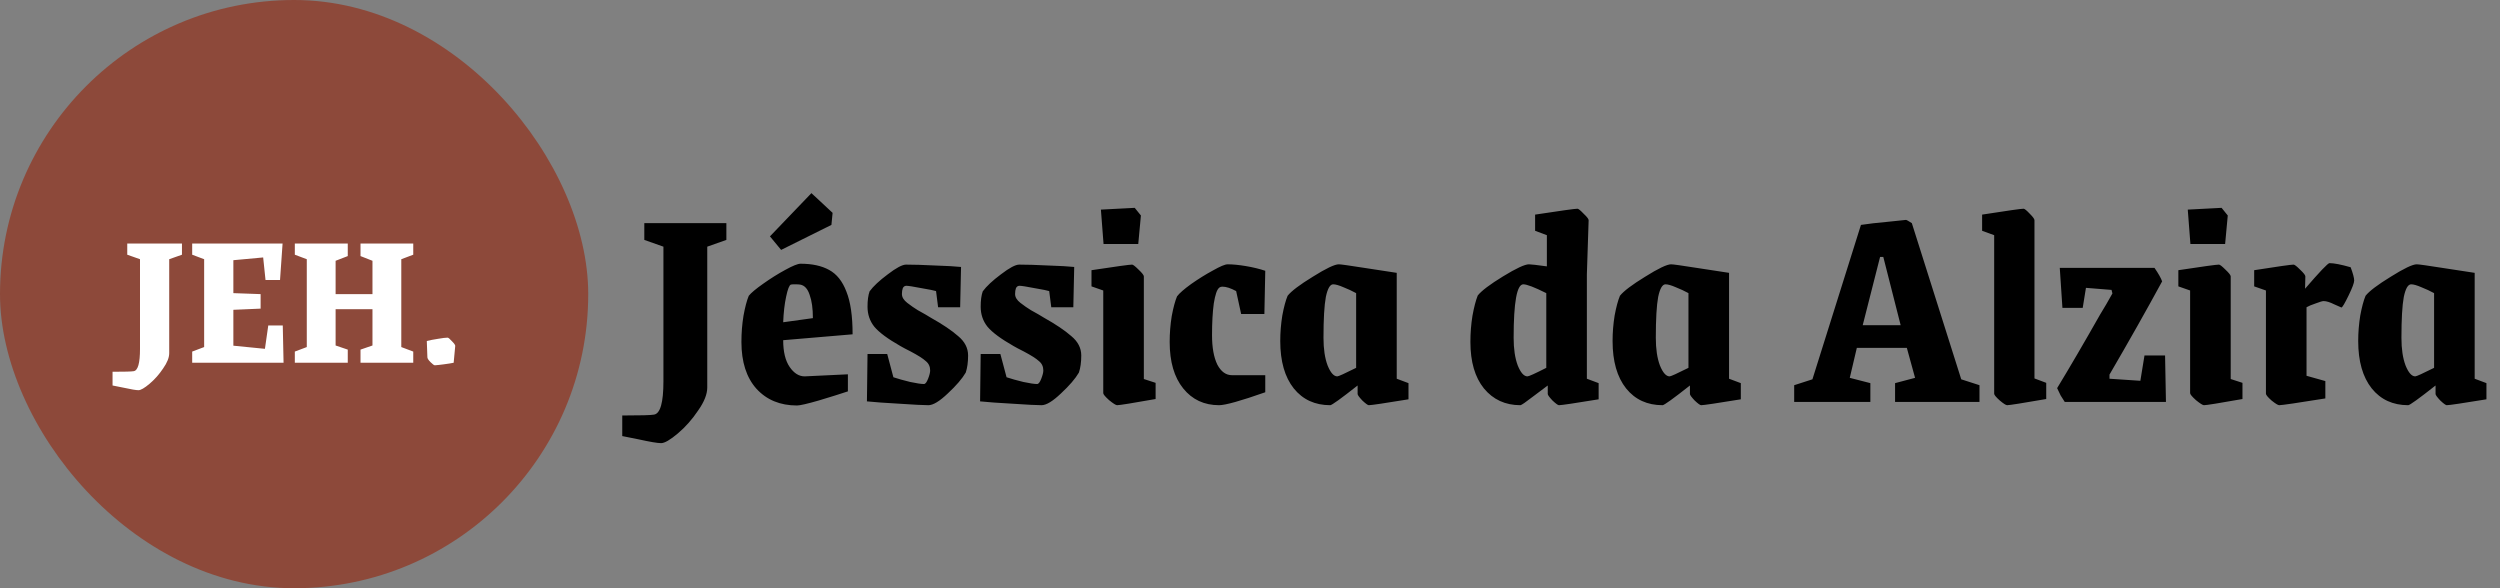
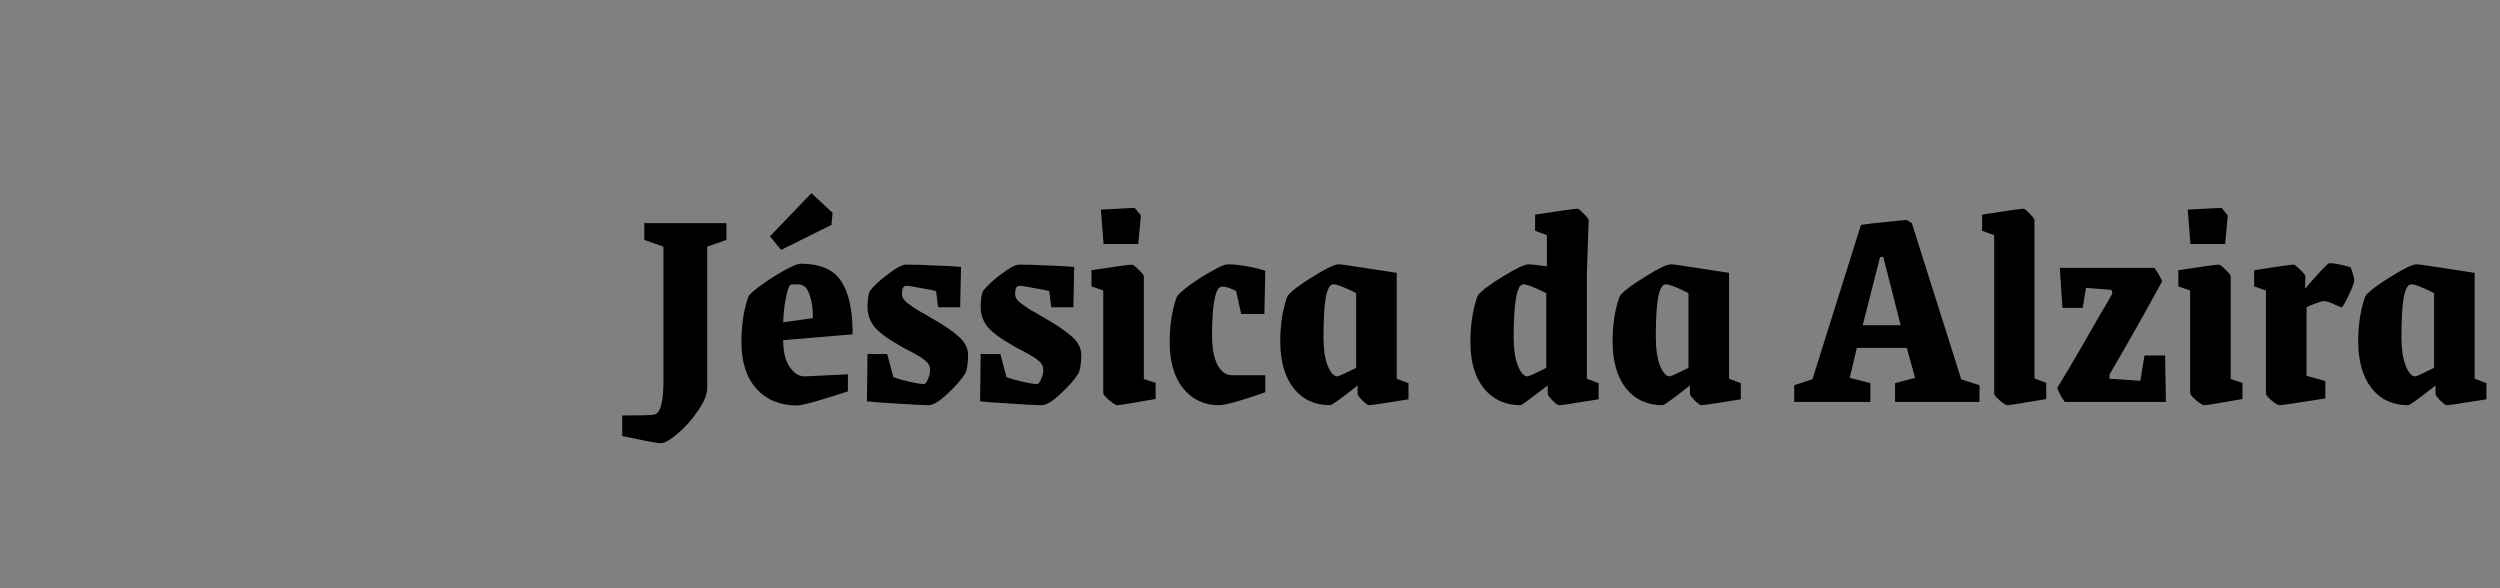
<svg xmlns="http://www.w3.org/2000/svg" width="255" height="60" viewBox="0 0 255 60" fill="none">
  <rect x="0" y="0" width="255" height="60" fill="#808080" stroke="none" />
-   <rect width="60" height="60" rx="30" fill="#8D493A" />
-   <path d="M14.12 39.8C13.88 39.8 13.367 39.713 12.58 39.54C12.14 39.447 11.773 39.373 11.48 39.32V37.92C12.72 37.92 13.44 37.9 13.64 37.86C14.067 37.793 14.28 37.04 14.28 35.6V26.44L12.98 25.98V24.84H18.56V25.98L17.26 26.44V36.02C17.26 36.473 17.053 36.993 16.64 37.58C16.24 38.18 15.78 38.7 15.26 39.14C14.74 39.58 14.36 39.8 14.12 39.8ZM19.603 35.86L20.823 35.4V26.44L19.603 25.98V24.84H28.823L28.563 28.56H27.083L26.843 26.26L23.803 26.54V29.9L26.583 30V31.48L23.803 31.6V35.26L27.023 35.58L27.363 33.2H28.843L28.923 37H19.603V35.86ZM30.072 35.86L31.292 35.4V26.44L30.072 25.98V24.84H35.472V26.12L34.232 26.6V30H37.992V26.6L36.772 26.12V24.84H42.152V25.98L40.932 26.44V35.4L42.152 35.86V37H36.772V35.66L37.992 35.24V31.54H34.232V35.24L35.472 35.66V37H30.072V35.86ZM44.354 37.26C44.274 37.26 44.128 37.153 43.914 36.94C43.701 36.727 43.594 36.56 43.594 36.44L43.534 34.78C43.854 34.7 44.234 34.627 44.674 34.56C45.128 34.48 45.454 34.44 45.654 34.44C45.734 34.44 45.881 34.56 46.094 34.8C46.321 35.027 46.434 35.187 46.434 35.28L46.274 37C46.021 37.053 45.688 37.107 45.274 37.16C44.874 37.213 44.568 37.247 44.354 37.26Z" fill="white" />
  <path d="M67.43 45.2C67.07 45.2 66.3 45.07 65.12 44.81C64.46 44.67 63.91 44.56 63.47 44.48V42.38C65.33 42.38 66.41 42.35 66.71 42.29C67.35 42.19 67.67 41.06 67.67 38.9V25.16L65.72 24.47V22.76H74.09V24.47L72.14 25.16V39.53C72.14 40.21 71.83 40.99 71.21 41.87C70.61 42.77 69.92 43.55 69.14 44.21C68.36 44.87 67.79 45.2 67.43 45.2ZM81.295 41.36C79.575 41.36 78.195 40.79 77.155 39.65C76.135 38.51 75.625 36.92 75.625 34.88C75.625 33.96 75.695 33.07 75.835 32.21C75.995 31.33 76.175 30.65 76.375 30.17C76.615 29.87 77.105 29.46 77.845 28.94C78.605 28.4 79.355 27.93 80.095 27.53C80.855 27.11 81.375 26.9 81.655 26.9C82.835 26.9 83.805 27.11 84.565 27.53C85.345 27.95 85.935 28.69 86.335 29.75C86.755 30.79 86.965 32.24 86.965 34.1L79.885 34.7C79.885 35.88 80.105 36.79 80.545 37.43C80.985 38.07 81.495 38.39 82.075 38.39L86.485 38.18V39.92C85.705 40.18 84.715 40.49 83.515 40.85C82.335 41.19 81.595 41.36 81.295 41.36ZM82.915 32.45C82.915 31.47 82.805 30.68 82.585 30.08C82.385 29.46 82.065 29.11 81.625 29.03C81.525 29.01 81.335 29 81.055 29C80.855 29 80.725 29.01 80.665 29.03C80.505 29.09 80.345 29.5 80.185 30.26C80.025 31 79.925 31.87 79.885 32.87L82.915 32.45ZM78.535 24.11L82.765 19.7L84.925 21.71L84.805 22.94L79.675 25.49L78.535 24.11ZM94.697 41.33C94.197 41.33 93.216 41.28 91.757 41.18C90.296 41.1 89.186 41.02 88.427 40.94L88.487 36.11H90.496L91.126 38.48C91.606 38.64 92.177 38.8 92.837 38.96C93.496 39.1 93.966 39.17 94.246 39.17C94.386 39.17 94.526 38.99 94.666 38.63C94.806 38.27 94.876 37.99 94.876 37.79C94.876 37.39 94.727 37.07 94.427 36.83C94.147 36.57 93.626 36.24 92.867 35.84C92.427 35.62 92.087 35.44 91.847 35.3C90.546 34.56 89.656 33.9 89.177 33.32C88.716 32.74 88.487 32.06 88.487 31.28C88.487 30.64 88.556 30.12 88.697 29.72C89.076 29.2 89.697 28.62 90.556 27.98C91.416 27.32 92.037 26.99 92.416 26.99C93.177 26.99 94.156 27.02 95.356 27.08C96.576 27.12 97.466 27.17 98.026 27.23L97.936 31.34H95.686L95.477 29.69C95.296 29.63 94.796 29.53 93.977 29.39C93.156 29.23 92.647 29.15 92.447 29.15C92.287 29.15 92.166 29.23 92.087 29.39C92.026 29.55 91.996 29.75 91.996 29.99C91.996 30.31 92.177 30.61 92.537 30.89C92.897 31.17 93.257 31.42 93.617 31.64C93.996 31.86 94.246 32 94.367 32.06L94.966 32.42C96.147 33.08 97.067 33.7 97.727 34.28C98.406 34.84 98.746 35.5 98.746 36.26C98.746 36.94 98.666 37.52 98.507 38C98.147 38.62 97.537 39.33 96.677 40.13C95.837 40.93 95.177 41.33 94.697 41.33ZM106.239 41.33C105.739 41.33 104.759 41.28 103.299 41.18C101.839 41.1 100.729 41.02 99.969 40.94L100.029 36.11H102.039L102.669 38.48C103.149 38.64 103.719 38.8 104.379 38.96C105.039 39.1 105.509 39.17 105.789 39.17C105.929 39.17 106.069 38.99 106.209 38.63C106.349 38.27 106.419 37.99 106.419 37.79C106.419 37.39 106.269 37.07 105.969 36.83C105.689 36.57 105.169 36.24 104.409 35.84C103.969 35.62 103.629 35.44 103.389 35.3C102.089 34.56 101.199 33.9 100.719 33.32C100.259 32.74 100.029 32.06 100.029 31.28C100.029 30.64 100.099 30.12 100.239 29.72C100.619 29.2 101.239 28.62 102.099 27.98C102.959 27.32 103.579 26.99 103.959 26.99C104.719 26.99 105.699 27.02 106.899 27.08C108.119 27.12 109.009 27.17 109.569 27.23L109.479 31.34H107.229L107.019 29.69C106.839 29.63 106.339 29.53 105.519 29.39C104.699 29.23 104.189 29.15 103.989 29.15C103.829 29.15 103.709 29.23 103.629 29.39C103.569 29.55 103.539 29.75 103.539 29.99C103.539 30.31 103.719 30.61 104.079 30.89C104.439 31.17 104.799 31.42 105.159 31.64C105.539 31.86 105.789 32 105.909 32.06L106.509 32.42C107.689 33.08 108.609 33.7 109.269 34.28C109.949 34.84 110.289 35.5 110.289 36.26C110.289 36.94 110.209 37.52 110.049 38C109.689 38.62 109.079 39.33 108.219 40.13C107.379 40.93 106.719 41.33 106.239 41.33ZM113.942 41.33C113.822 41.33 113.552 41.16 113.132 40.82C112.732 40.46 112.532 40.22 112.532 40.1V29.63L111.332 29.21V27.56C113.832 27.18 115.212 26.99 115.472 26.99C115.572 26.99 115.792 27.16 116.132 27.5C116.492 27.84 116.672 28.07 116.672 28.19V38.66L117.872 39.05V40.7C115.512 41.12 114.202 41.33 113.942 41.33ZM112.292 21.38L115.742 21.2L116.372 21.98L116.102 24.89H112.562L112.292 21.38ZM124.347 41.33C122.827 41.33 121.607 40.76 120.687 39.62C119.767 38.48 119.307 36.9 119.307 34.88C119.307 33.98 119.377 33.1 119.517 32.24C119.677 31.38 119.857 30.71 120.057 30.23C120.297 29.91 120.777 29.49 121.497 28.97C122.237 28.45 122.977 27.99 123.717 27.59C124.457 27.17 124.957 26.96 125.217 26.96C125.737 26.96 126.357 27.02 127.077 27.14C127.797 27.26 128.457 27.42 129.057 27.62L128.967 32.03H126.597L126.087 29.69C125.527 29.39 125.067 29.24 124.707 29.24C124.547 29.24 124.427 29.28 124.347 29.36C124.127 29.54 123.947 30.07 123.807 30.95C123.687 31.83 123.627 32.91 123.627 34.19C123.627 35.45 123.807 36.45 124.167 37.19C124.547 37.91 125.047 38.27 125.667 38.27H129.057V40.01C126.557 40.89 124.987 41.33 124.347 41.33ZM135.686 41.33C134.126 41.33 132.886 40.76 131.966 39.62C131.046 38.46 130.586 36.85 130.586 34.79C130.586 33.91 130.656 33.04 130.796 32.18C130.956 31.32 131.136 30.65 131.336 30.17C131.716 29.69 132.576 29.04 133.916 28.22C135.256 27.38 136.136 26.96 136.556 26.96C136.756 26.96 137.616 27.08 139.136 27.32C140.676 27.56 141.786 27.73 142.466 27.83V38.63L143.666 39.08V40.73C141.226 41.13 139.876 41.33 139.616 41.33C139.516 41.33 139.296 41.17 138.956 40.85C138.636 40.51 138.476 40.29 138.476 40.19V39.32C136.776 40.66 135.846 41.33 135.686 41.33ZM136.406 38.39C136.526 38.39 137.166 38.1 138.326 37.52V29.9C137.926 29.68 137.496 29.48 137.036 29.3C136.576 29.1 136.226 29 135.986 29C135.666 29 135.416 29.43 135.236 30.29C135.076 31.15 134.996 32.54 134.996 34.46C134.996 35.6 135.136 36.54 135.416 37.28C135.716 38.02 136.046 38.39 136.406 38.39ZM155.081 41.33C153.541 41.33 152.301 40.76 151.361 39.62C150.441 38.48 149.981 36.9 149.981 34.88C149.981 33.96 150.051 33.07 150.191 32.21C150.351 31.33 150.531 30.64 150.731 30.14C151.111 29.66 151.971 29.01 153.311 28.19C154.651 27.37 155.531 26.96 155.951 26.96C156.151 26.96 156.761 27.03 157.781 27.17V23.99L156.581 23.54V21.89C159.201 21.49 160.641 21.29 160.901 21.29C161.001 21.29 161.211 21.46 161.531 21.8C161.871 22.12 162.041 22.34 162.041 22.46L161.861 27.98V38.63L163.061 39.08V40.73C160.621 41.13 159.271 41.33 159.011 41.33C158.911 41.33 158.691 41.17 158.351 40.85C158.031 40.51 157.871 40.29 157.871 40.19V39.32C157.731 39.42 157.251 39.78 156.431 40.4C155.631 41.02 155.181 41.33 155.081 41.33ZM155.801 38.39C155.941 38.39 156.581 38.1 157.721 37.52V29.9C156.521 29.3 155.741 29 155.381 29C154.721 29 154.391 30.82 154.391 34.46C154.391 35.6 154.531 36.54 154.811 37.28C155.111 38.02 155.441 38.39 155.801 38.39ZM169.583 41.33C168.023 41.33 166.783 40.76 165.863 39.62C164.943 38.46 164.483 36.85 164.483 34.79C164.483 33.91 164.553 33.04 164.693 32.18C164.853 31.32 165.033 30.65 165.233 30.17C165.613 29.69 166.473 29.04 167.813 28.22C169.153 27.38 170.033 26.96 170.453 26.96C170.653 26.96 171.513 27.08 173.033 27.32C174.573 27.56 175.683 27.73 176.363 27.83V38.63L177.563 39.08V40.73C175.123 41.13 173.773 41.33 173.513 41.33C173.413 41.33 173.193 41.17 172.853 40.85C172.533 40.51 172.373 40.29 172.373 40.19V39.32C170.673 40.66 169.743 41.33 169.583 41.33ZM170.303 38.39C170.423 38.39 171.063 38.1 172.223 37.52V29.9C171.823 29.68 171.393 29.48 170.933 29.3C170.473 29.1 170.123 29 169.883 29C169.563 29 169.313 29.43 169.133 30.29C168.973 31.15 168.893 32.54 168.893 34.46C168.893 35.6 169.033 36.54 169.313 37.28C169.613 38.02 169.943 38.39 170.303 38.39ZM183.007 39.29L184.867 38.69L189.817 22.94C190.617 22.82 191.477 22.72 192.397 22.64C193.337 22.54 194.007 22.47 194.407 22.43C194.467 22.43 194.667 22.54 195.007 22.76L200.047 38.69L201.907 39.29V41H193.297V39.08L195.337 38.54L194.497 35.48H189.397L188.677 38.54L190.777 39.08V41H183.007V39.29ZM193.867 33.17L192.097 26.21H191.767L189.997 33.17H193.867ZM204.726 41.33C204.606 41.33 204.356 41.17 203.976 40.85C203.596 40.51 203.406 40.28 203.406 40.16V23.99L202.176 23.54V21.89C204.736 21.49 206.146 21.29 206.406 21.29C206.506 21.29 206.716 21.46 207.036 21.8C207.356 22.12 207.516 22.34 207.516 22.46V38.6L208.716 39.05V40.7C206.296 41.12 204.966 41.33 204.726 41.33ZM210.607 41C210.507 40.86 210.367 40.64 210.187 40.34C210.027 40.02 209.907 39.77 209.827 39.59C211.127 37.45 212.587 34.95 214.207 32.09C214.627 31.41 215.047 30.69 215.467 29.93L215.377 29.57L212.767 29.36L212.437 31.4H210.367L210.097 27.32H219.757C220.157 27.9 220.417 28.36 220.537 28.7C218.917 31.68 217.127 34.85 215.167 38.21V38.63L218.317 38.84L218.737 36.26H220.837L220.927 41H210.607ZM224.802 41.33C224.682 41.33 224.412 41.16 223.992 40.82C223.592 40.46 223.392 40.22 223.392 40.1V29.63L222.192 29.21V27.56C224.692 27.18 226.072 26.99 226.332 26.99C226.432 26.99 226.652 27.16 226.992 27.5C227.352 27.84 227.532 28.07 227.532 28.19V38.66L228.732 39.05V40.7C226.372 41.12 225.062 41.33 224.802 41.33ZM223.152 21.38L226.602 21.2L227.232 21.98L226.962 24.89H223.422L223.152 21.38ZM232.476 41.33C232.356 41.33 232.096 41.17 231.696 40.85C231.316 40.51 231.126 40.28 231.126 40.16V29.63L229.926 29.21V27.56C232.346 27.18 233.686 26.99 233.946 26.99C234.046 26.99 234.266 27.16 234.606 27.5C234.966 27.84 235.146 28.07 235.146 28.19L235.116 29.45C236.616 27.71 237.446 26.84 237.606 26.84C238.066 26.84 238.786 26.98 239.766 27.26C240.006 27.9 240.126 28.35 240.126 28.61C240.126 28.85 239.936 29.36 239.556 30.14C239.176 30.92 238.936 31.33 238.836 31.37C238.796 31.35 238.546 31.24 238.086 31.04C237.646 30.82 237.286 30.71 237.006 30.71C236.886 30.71 236.616 30.79 236.196 30.95C235.776 31.09 235.466 31.22 235.266 31.34V38.33L237.186 38.87V40.64C234.326 41.1 232.756 41.33 232.476 41.33ZM245.637 41.33C244.077 41.33 242.837 40.76 241.917 39.62C240.997 38.46 240.537 36.85 240.537 34.79C240.537 33.91 240.607 33.04 240.747 32.18C240.907 31.32 241.087 30.65 241.287 30.17C241.667 29.69 242.527 29.04 243.867 28.22C245.207 27.38 246.087 26.96 246.507 26.96C246.707 26.96 247.567 27.08 249.087 27.32C250.627 27.56 251.737 27.73 252.417 27.83V38.63L253.617 39.08V40.73C251.177 41.13 249.827 41.33 249.567 41.33C249.467 41.33 249.247 41.17 248.907 40.85C248.587 40.51 248.427 40.29 248.427 40.19V39.32C246.727 40.66 245.797 41.33 245.637 41.33ZM246.357 38.39C246.477 38.39 247.117 38.1 248.277 37.52V29.9C247.877 29.68 247.447 29.48 246.987 29.3C246.527 29.1 246.177 29 245.937 29C245.617 29 245.367 29.43 245.187 30.29C245.027 31.15 244.947 32.54 244.947 34.46C244.947 35.6 245.087 36.54 245.367 37.28C245.667 38.02 245.997 38.39 246.357 38.39Z" fill="black" />
</svg>